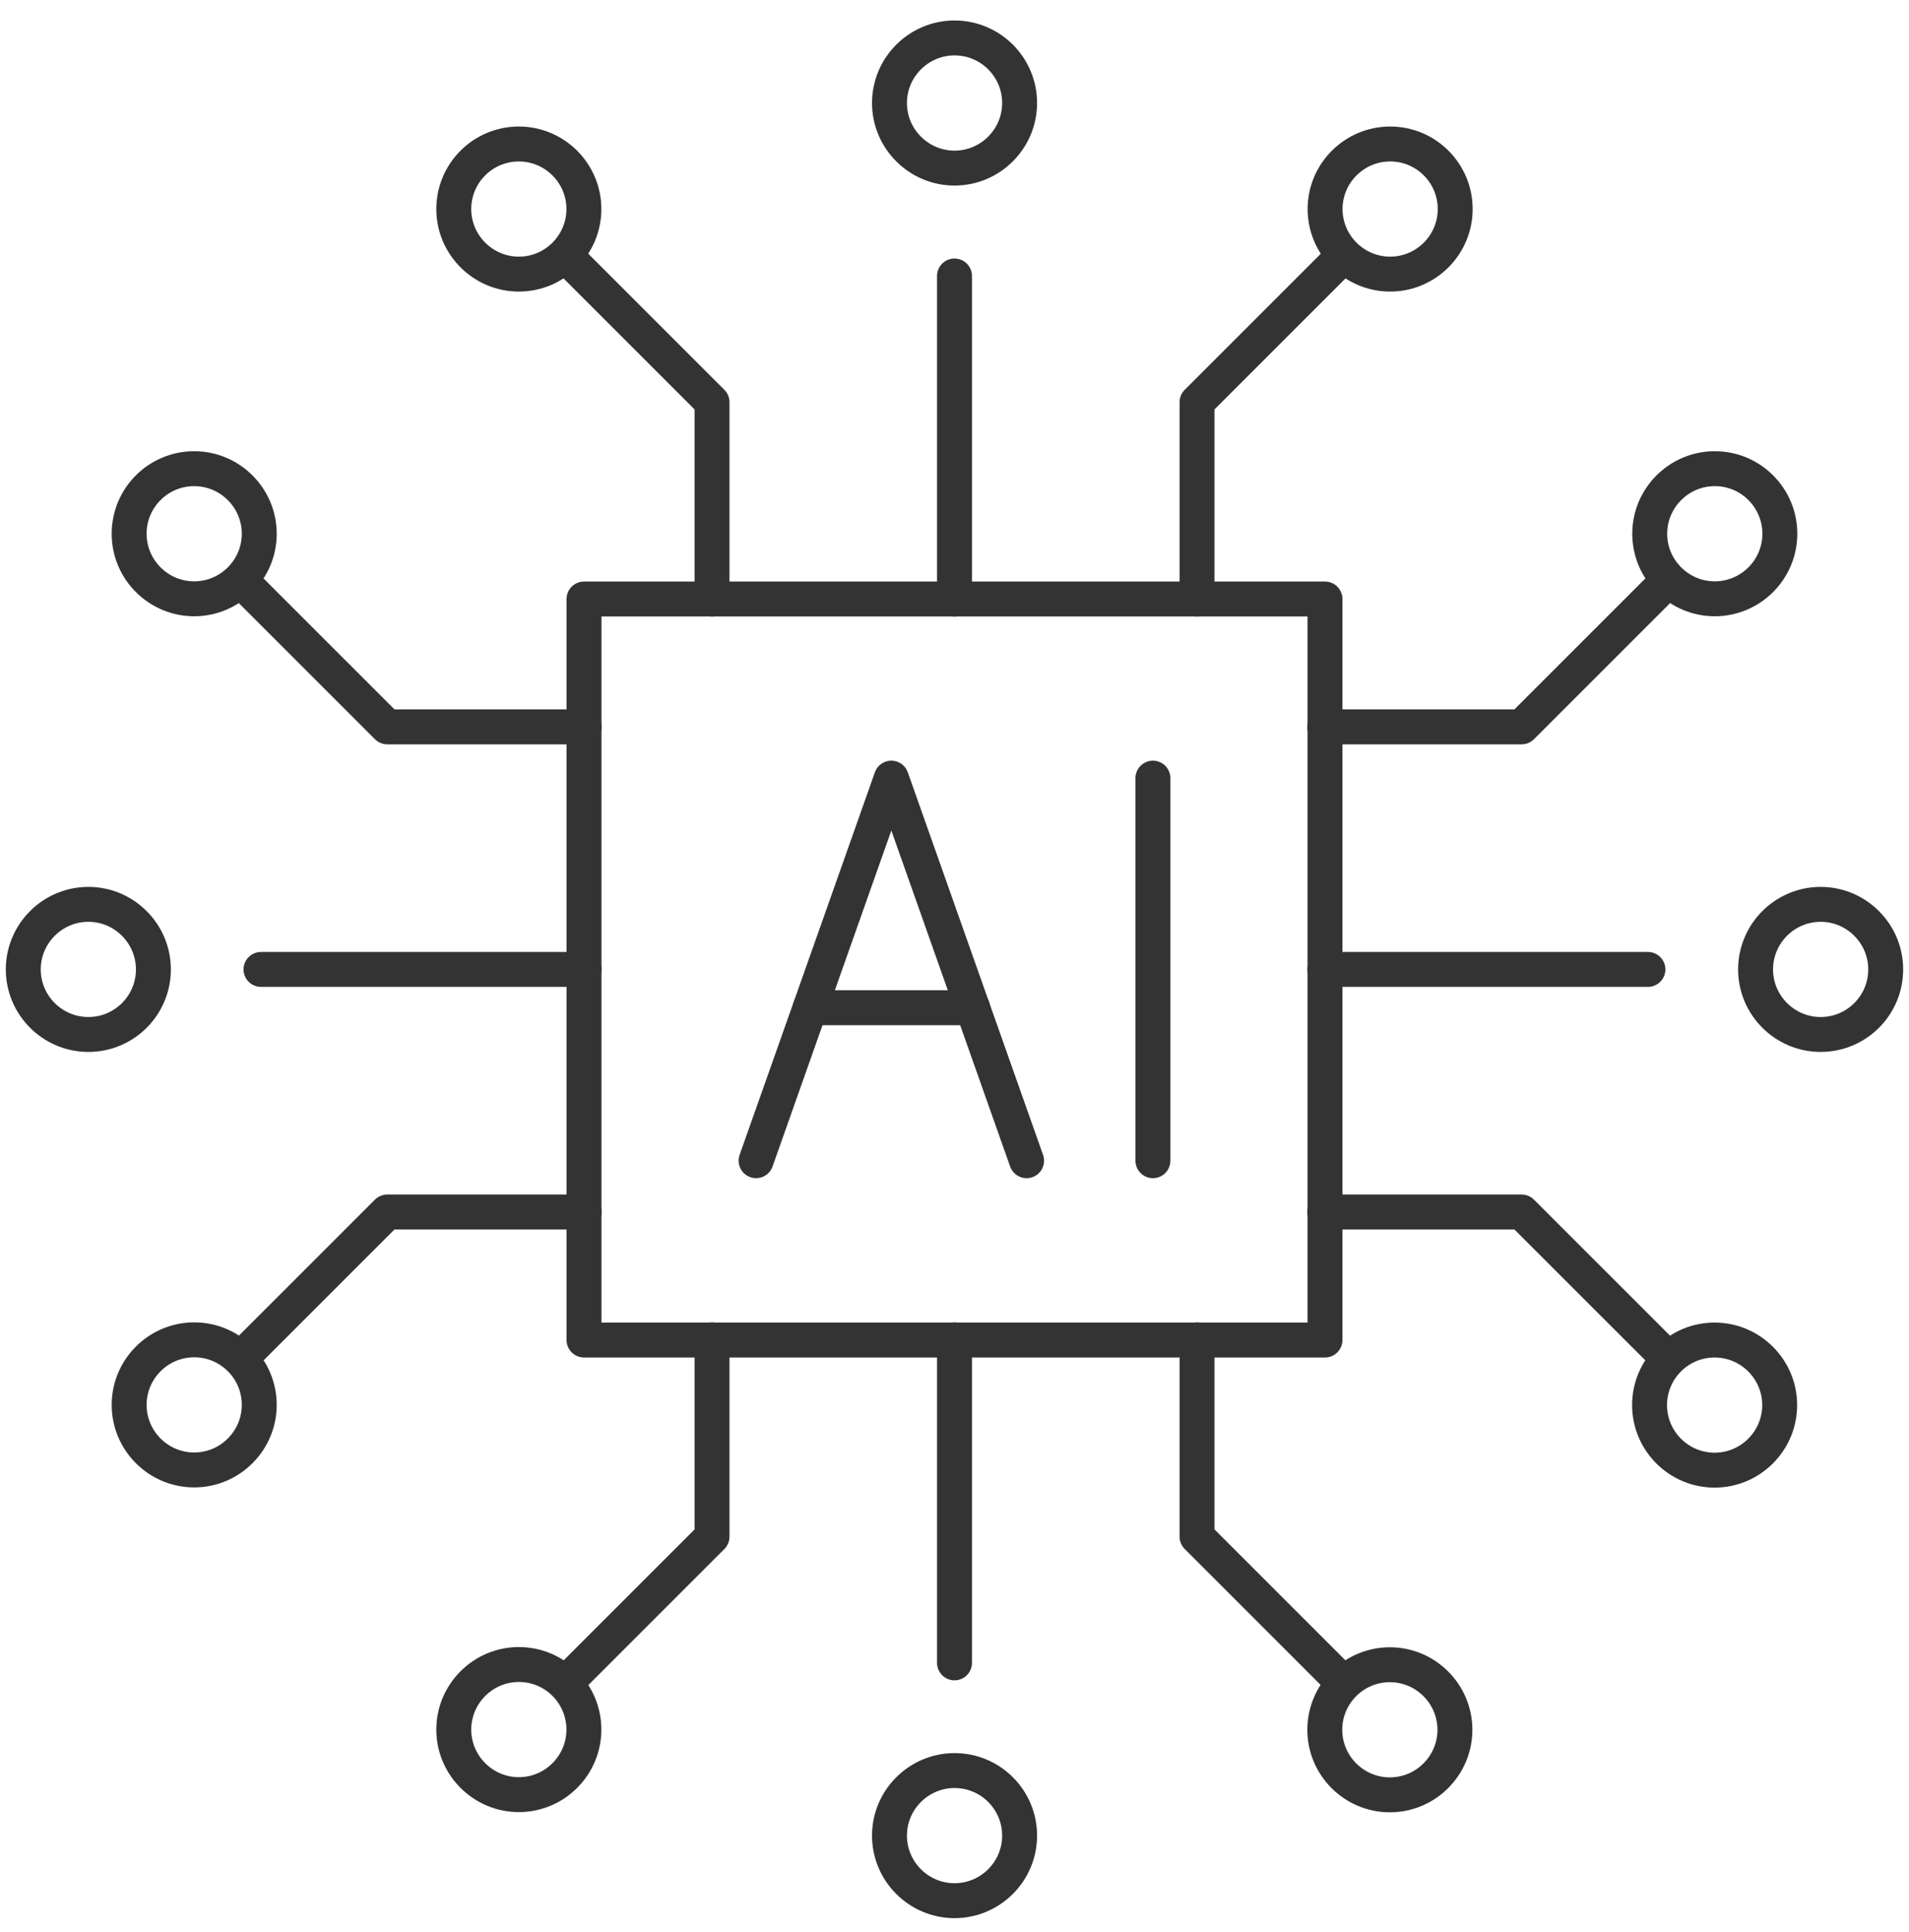
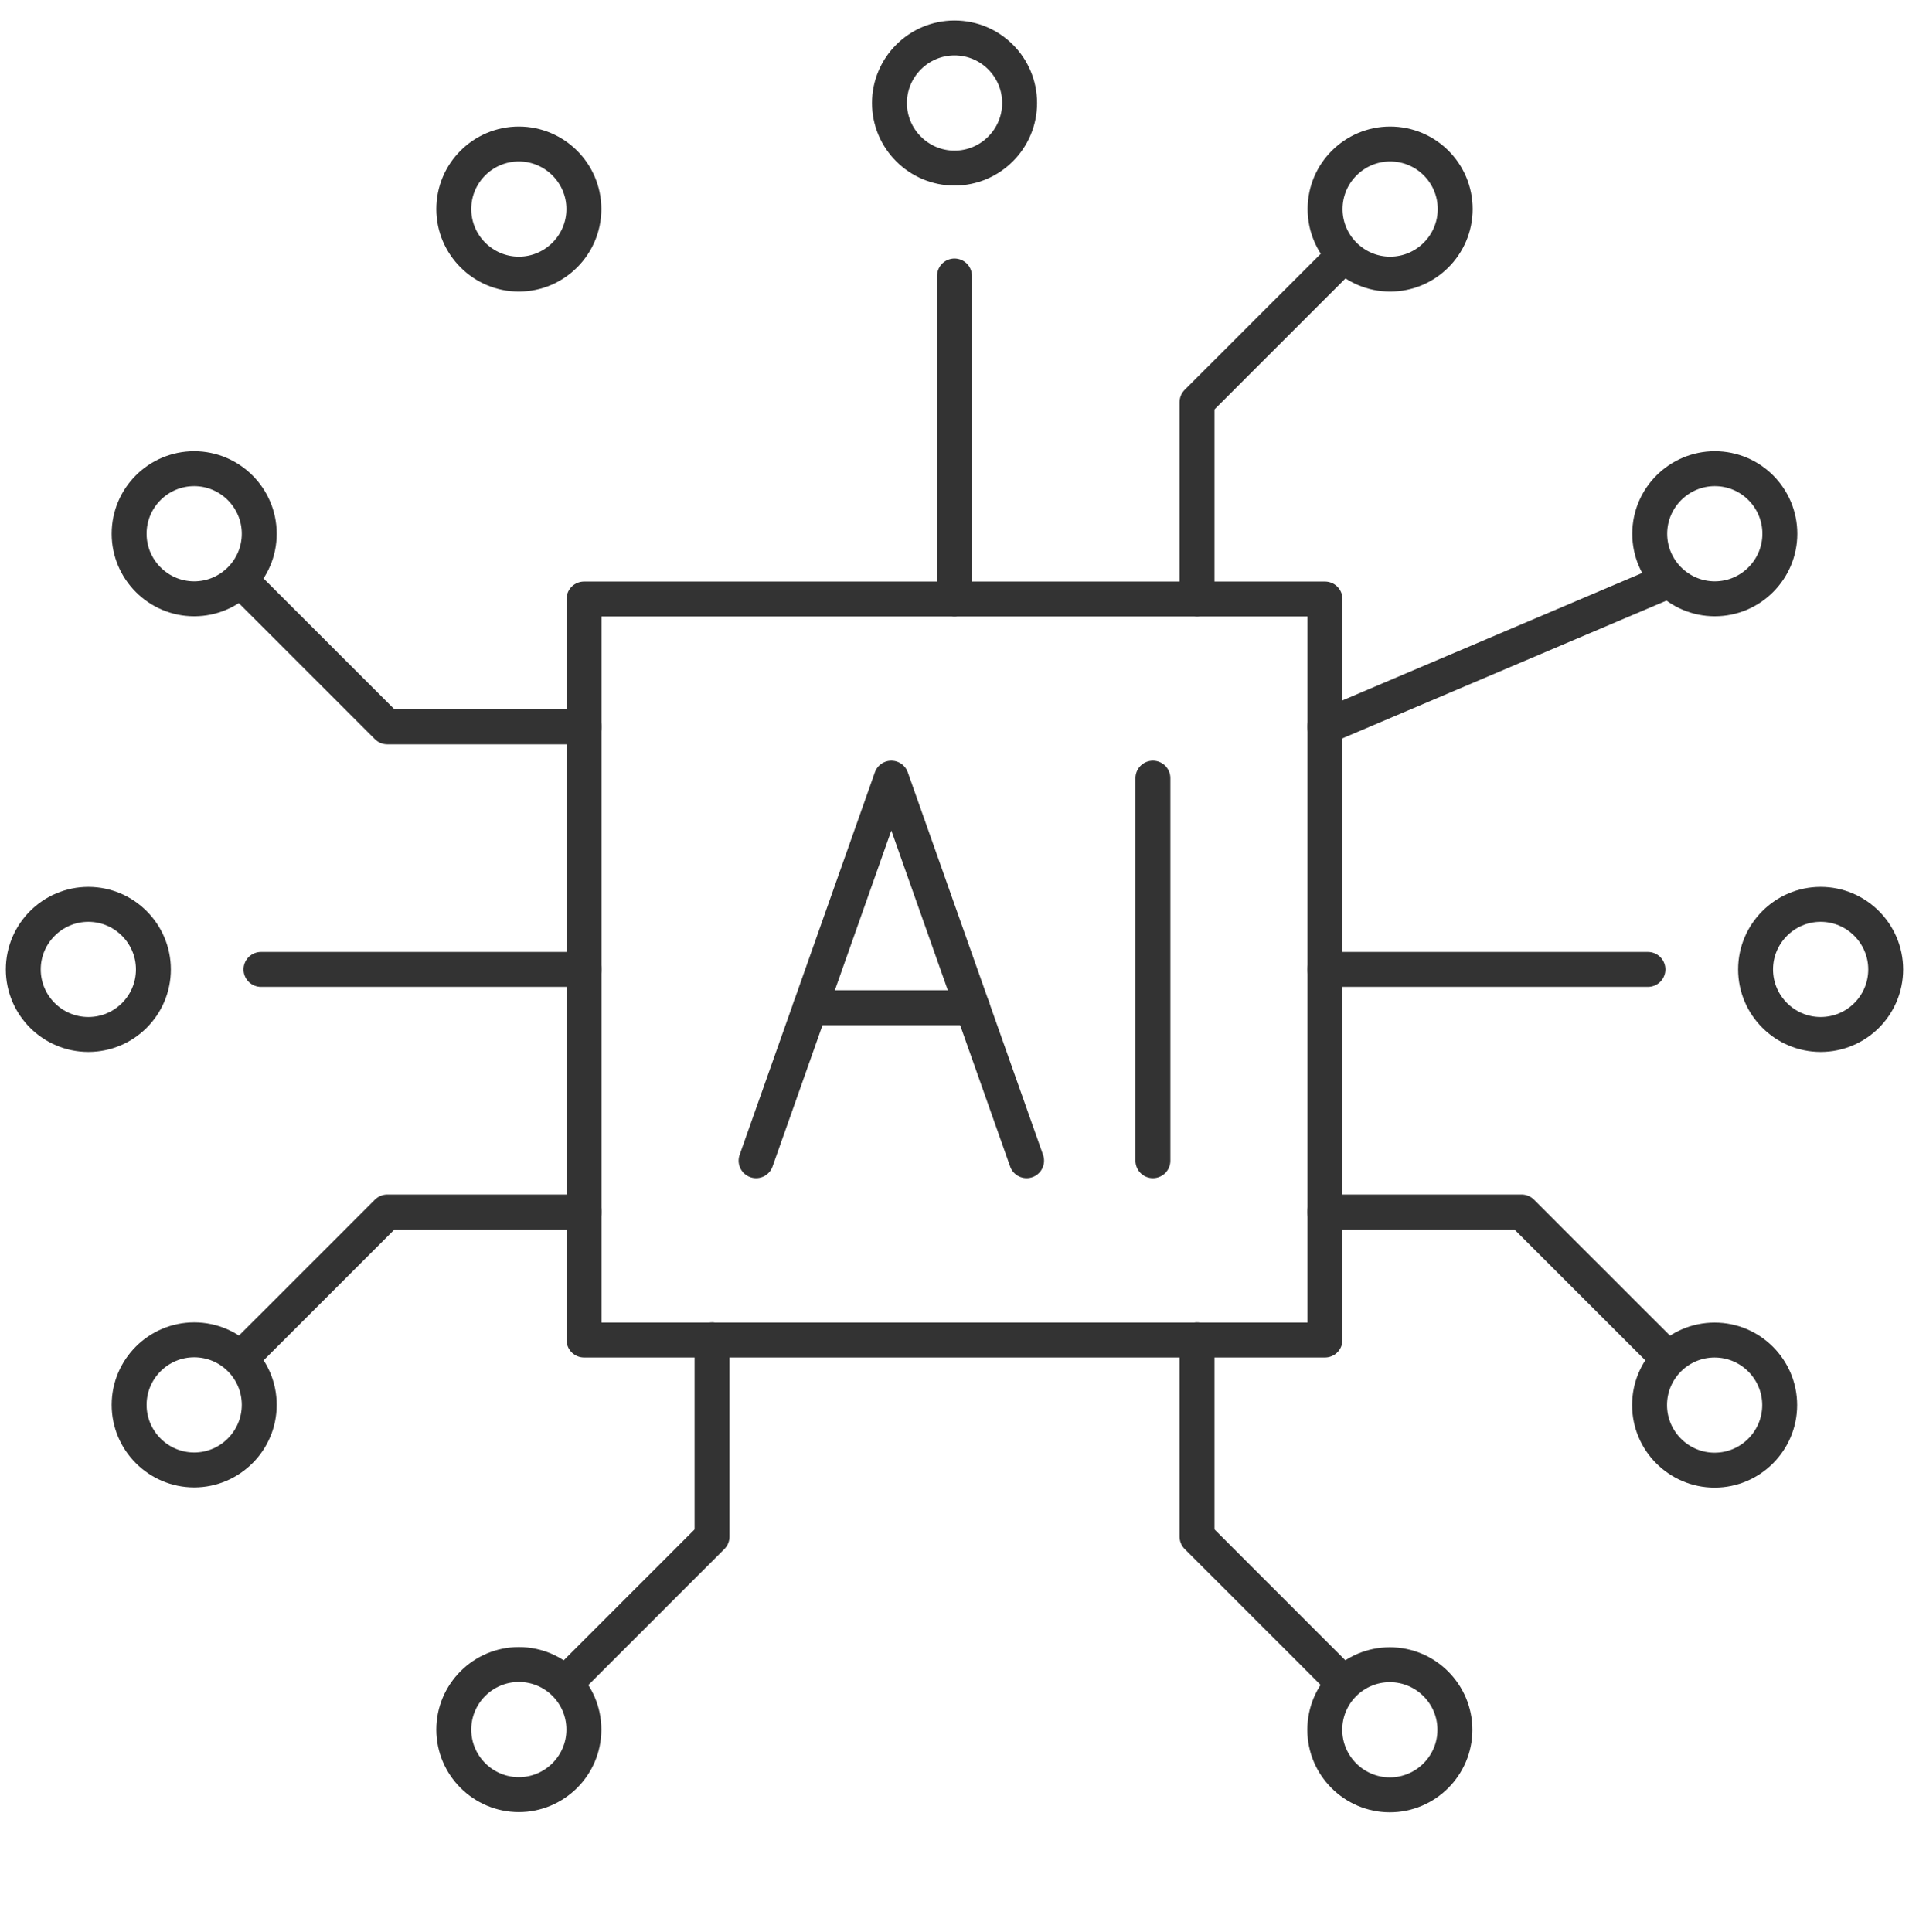
<svg xmlns="http://www.w3.org/2000/svg" width="82" height="83" viewBox="0 0 82 83" fill="none">
  <path d="M32.477 49.855L38.287 33.423L44.097 49.855" stroke="#333333" stroke-width="1.5" stroke-linecap="round" stroke-linejoin="round" />
  <path d="M34.801 43.284H41.778" stroke="#333333" stroke-width="1.5" stroke-linecap="round" stroke-linejoin="round" />
  <path d="M49.523 33.423V49.855" stroke="#333333" stroke-width="1.5" stroke-linecap="round" stroke-linejoin="round" />
  <path d="M56.914 25.729H25.086V57.557H56.914V25.729Z" stroke="#333333" stroke-width="1.5" stroke-linecap="round" stroke-linejoin="round" />
  <path d="M41 25.73V11.854" stroke="#333333" stroke-width="1.5" stroke-linecap="round" stroke-linejoin="round" />
-   <path d="M41 71.424V57.549" stroke="#333333" stroke-width="1.5" stroke-linecap="round" stroke-linejoin="round" />
  <path d="M56.91 41.639H70.786" stroke="#333333" stroke-width="1.5" stroke-linecap="round" stroke-linejoin="round" />
  <path d="M11.211 41.639H25.087" stroke="#333333" stroke-width="1.5" stroke-linecap="round" stroke-linejoin="round" />
  <path d="M51.418 25.729V17.275L57.671 11.023" stroke="#333333" stroke-width="1.5" stroke-linecap="round" stroke-linejoin="round" />
-   <path d="M30.585 25.729V17.275L24.332 11.023" stroke="#333333" stroke-width="1.5" stroke-linecap="round" stroke-linejoin="round" />
  <path d="M30.585 57.549V66.003L24.332 72.256" stroke="#333333" stroke-width="1.5" stroke-linecap="round" stroke-linejoin="round" />
  <path d="M51.418 57.549V66.003L57.671 72.256" stroke="#333333" stroke-width="1.5" stroke-linecap="round" stroke-linejoin="round" />
  <path d="M56.906 52.057H65.36L71.613 58.309" stroke="#333333" stroke-width="1.5" stroke-linecap="round" stroke-linejoin="round" />
-   <path d="M56.906 31.221H65.36L71.613 24.969" stroke="#333333" stroke-width="1.5" stroke-linecap="round" stroke-linejoin="round" />
+   <path d="M56.906 31.221L71.613 24.969" stroke="#333333" stroke-width="1.5" stroke-linecap="round" stroke-linejoin="round" />
  <path d="M25.09 31.221H16.636L10.383 24.969" stroke="#333333" stroke-width="1.5" stroke-linecap="round" stroke-linejoin="round" />
  <path d="M25.09 52.057H16.636L10.383 58.309" stroke="#333333" stroke-width="1.5" stroke-linecap="round" stroke-linejoin="round" />
  <path d="M5.547 22.926C5.547 21.378 6.802 20.131 8.341 20.131C9.88 20.131 11.136 21.387 11.136 22.926C11.136 24.465 9.88 25.72 8.341 25.72C6.802 25.72 5.547 24.465 5.547 22.926Z" stroke="#333333" stroke-width="1.5" stroke-linecap="round" stroke-linejoin="round" />
  <path d="M19.492 8.979C19.492 7.431 20.748 6.185 22.287 6.185C23.825 6.185 25.081 7.44 25.081 8.979C25.081 10.518 23.825 11.774 22.287 11.774C20.748 11.774 19.492 10.518 19.492 8.979Z" stroke="#333333" stroke-width="1.5" stroke-linecap="round" stroke-linejoin="round" />
  <path d="M56.906 74.299C56.906 72.751 58.162 71.504 59.7 71.504C61.239 71.504 62.495 72.76 62.495 74.299C62.495 75.838 61.239 77.093 59.7 77.093C58.162 77.093 56.906 75.838 56.906 74.299Z" stroke="#333333" stroke-width="1.5" stroke-linecap="round" stroke-linejoin="round" />
  <path d="M70.856 60.352C70.856 58.805 72.111 57.558 73.65 57.558C75.189 57.558 76.445 58.813 76.445 60.352C76.445 61.891 75.189 63.147 73.65 63.147C72.111 63.147 70.856 61.891 70.856 60.352Z" stroke="#333333" stroke-width="1.5" stroke-linecap="round" stroke-linejoin="round" />
  <path d="M59.713 6.185C61.26 6.185 62.507 7.44 62.507 8.979C62.507 10.518 61.252 11.774 59.713 11.774C58.174 11.774 56.918 10.518 56.918 8.979C56.918 7.44 58.174 6.185 59.713 6.185Z" stroke="#333333" stroke-width="1.5" stroke-linecap="round" stroke-linejoin="round" />
  <path d="M41.002 1.63C42.549 1.63 43.797 2.886 43.797 4.425C43.797 5.964 42.541 7.22 41.002 7.22C39.463 7.22 38.207 5.964 38.207 4.425C38.207 2.886 39.463 1.63 41.002 1.63Z" stroke="#333333" stroke-width="1.5" stroke-linecap="round" stroke-linejoin="round" />
-   <path d="M41.002 76.05C42.549 76.05 43.797 77.305 43.797 78.844C43.797 80.383 42.541 81.639 41.002 81.639C39.463 81.639 38.207 80.383 38.207 78.844C38.207 77.305 39.463 76.05 41.002 76.05Z" stroke="#333333" stroke-width="1.5" stroke-linecap="round" stroke-linejoin="round" />
  <path d="M80.999 41.639C80.999 43.187 79.743 44.433 78.204 44.433C76.666 44.433 75.41 43.178 75.41 41.639C75.41 40.1 76.666 38.844 78.204 38.844C79.743 38.844 80.999 40.1 80.999 41.639Z" stroke="#333333" stroke-width="1.5" stroke-linecap="round" stroke-linejoin="round" />
  <path d="M6.589 41.639C6.589 43.187 5.334 44.433 3.795 44.433C2.256 44.433 1 43.178 1 41.639C1 40.1 2.256 38.844 3.795 38.844C5.334 38.844 6.589 40.1 6.589 41.639Z" stroke="#333333" stroke-width="1.5" stroke-linecap="round" stroke-linejoin="round" />
  <path d="M73.658 20.131C75.206 20.131 76.452 21.387 76.452 22.926C76.452 24.465 75.197 25.72 73.658 25.72C72.119 25.72 70.863 24.465 70.863 22.926C70.863 21.387 72.119 20.131 73.658 20.131Z" stroke="#333333" stroke-width="1.5" stroke-linecap="round" stroke-linejoin="round" />
  <path d="M8.341 57.549C9.889 57.549 11.136 58.805 11.136 60.343C11.136 61.882 9.88 63.138 8.341 63.138C6.802 63.138 5.547 61.882 5.547 60.343C5.547 58.805 6.802 57.549 8.341 57.549Z" stroke="#333333" stroke-width="1.5" stroke-linecap="round" stroke-linejoin="round" />
  <path d="M22.287 71.495C23.834 71.495 25.081 72.751 25.081 74.29C25.081 75.829 23.825 77.084 22.287 77.084C20.748 77.084 19.492 75.829 19.492 74.29C19.492 72.751 20.748 71.495 22.287 71.495Z" stroke="#333333" stroke-width="1.5" stroke-linecap="round" stroke-linejoin="round" />
</svg>